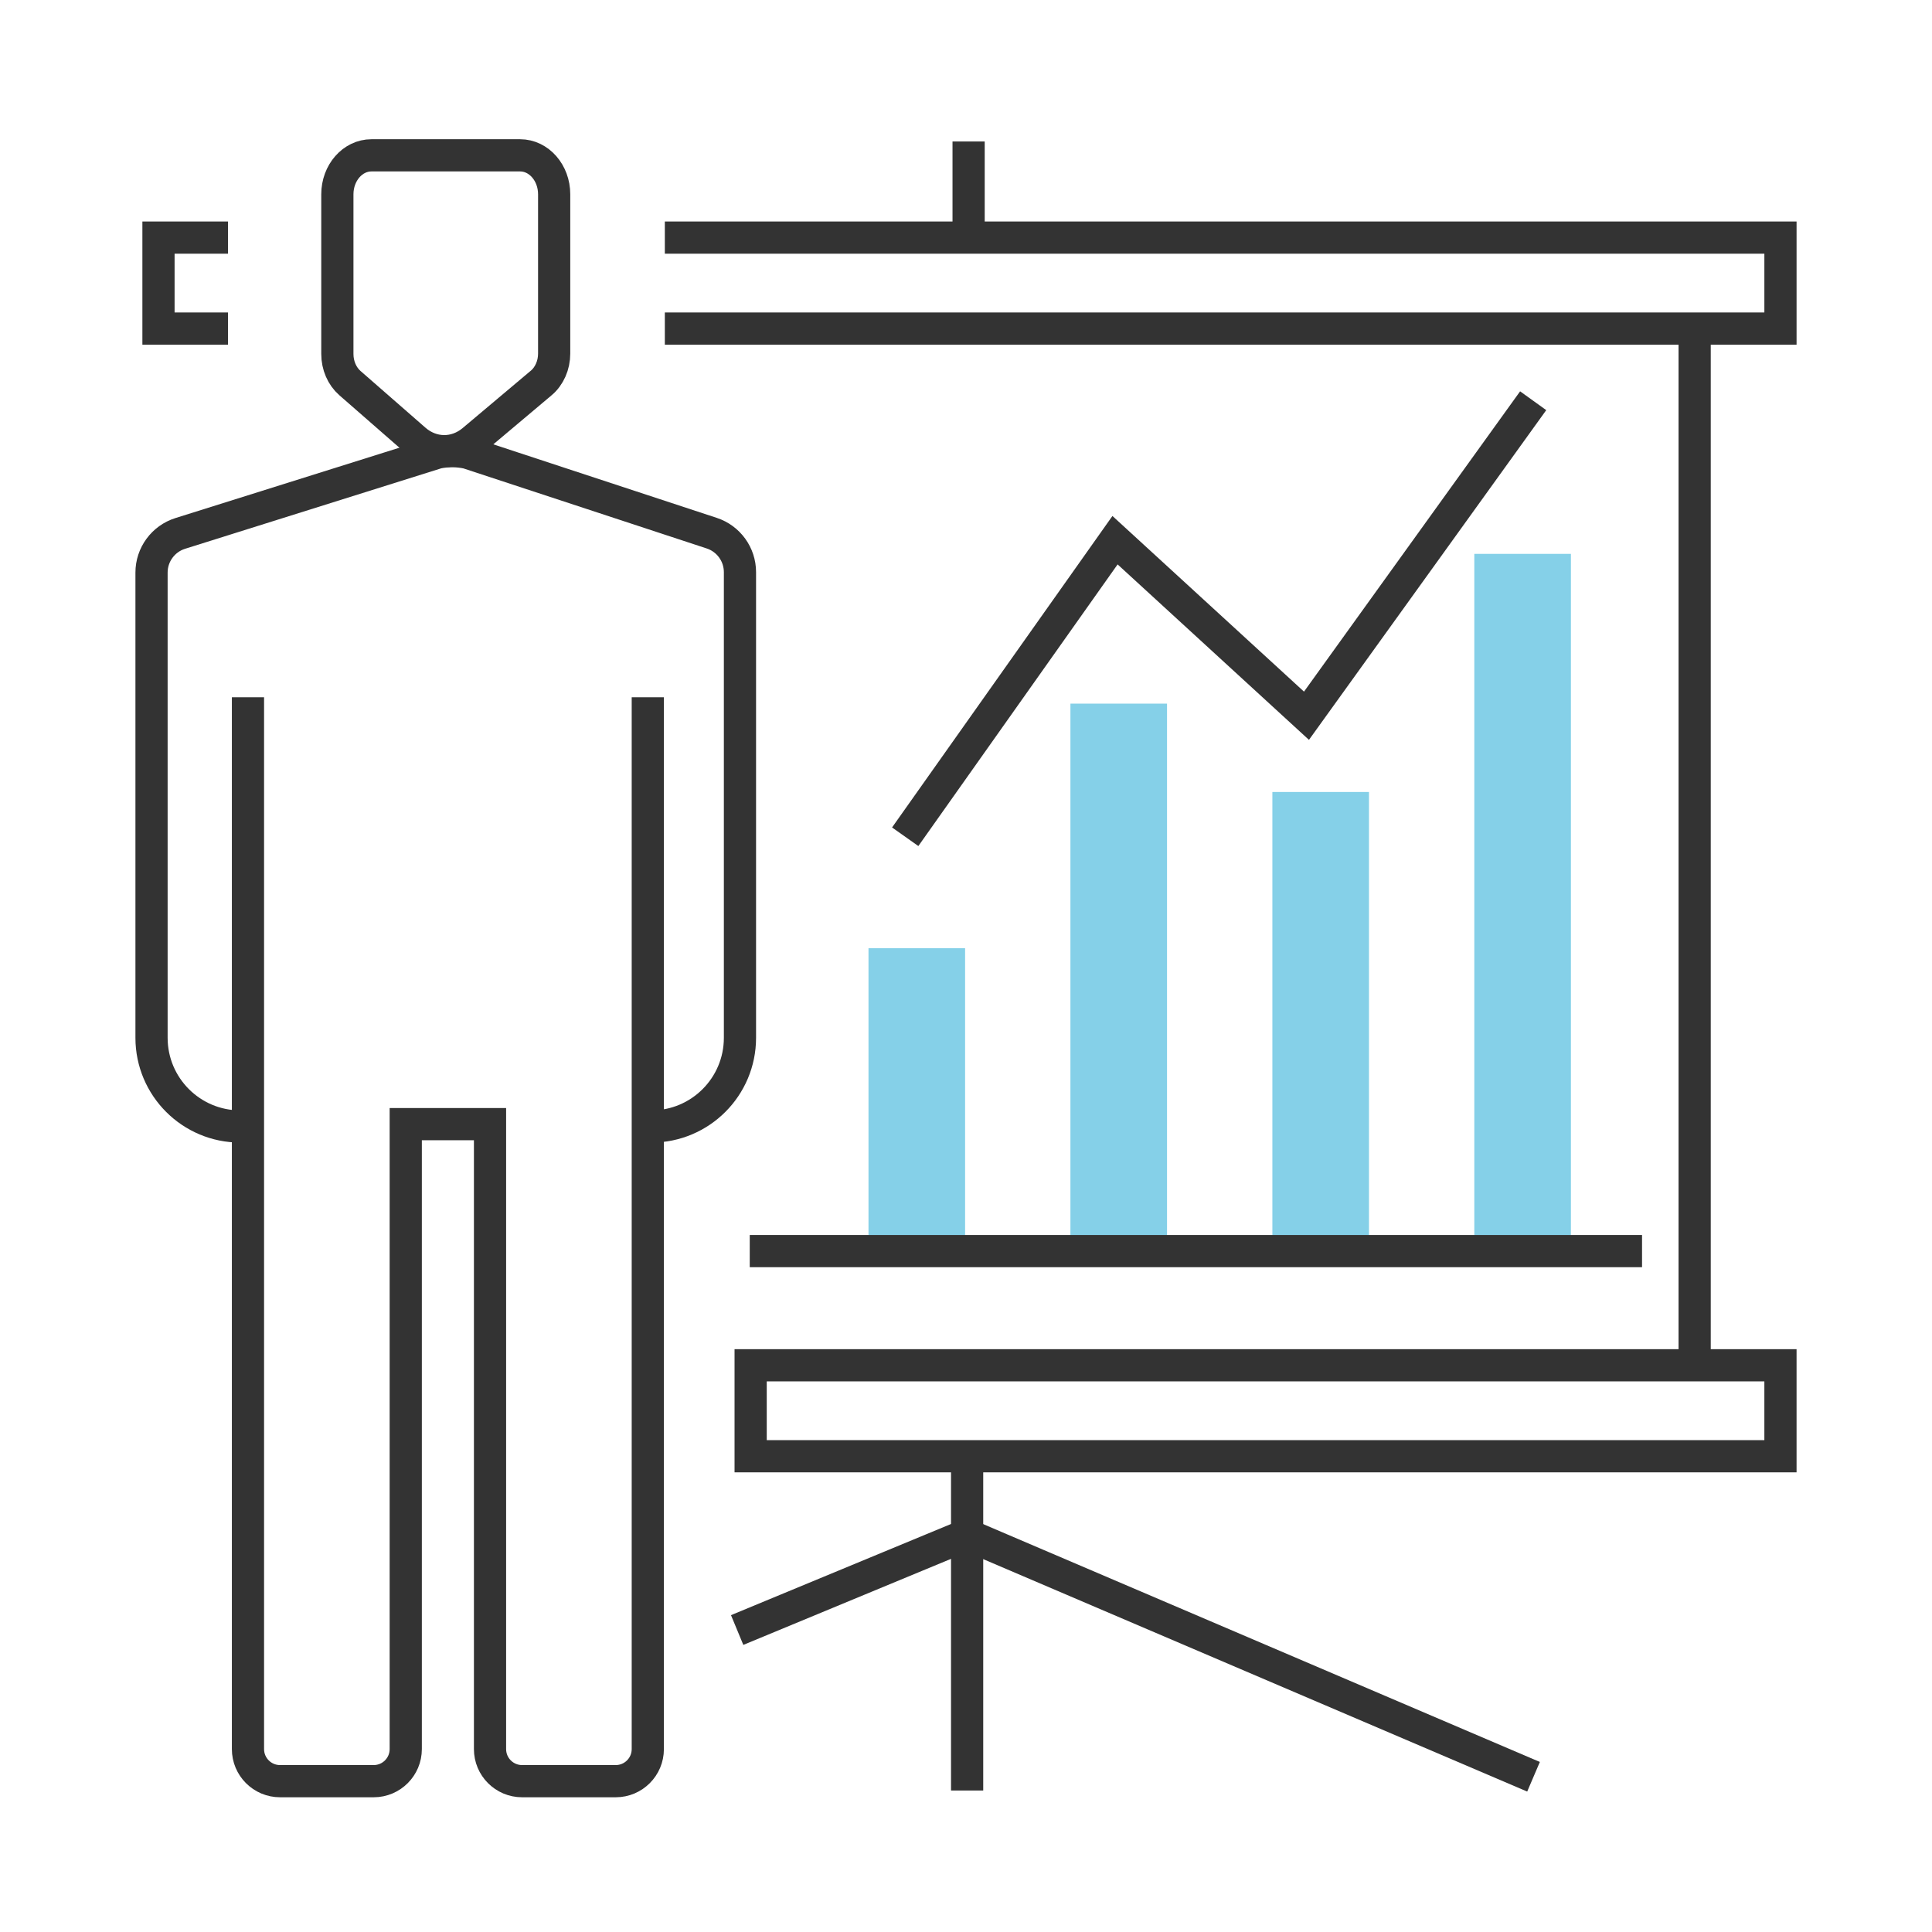
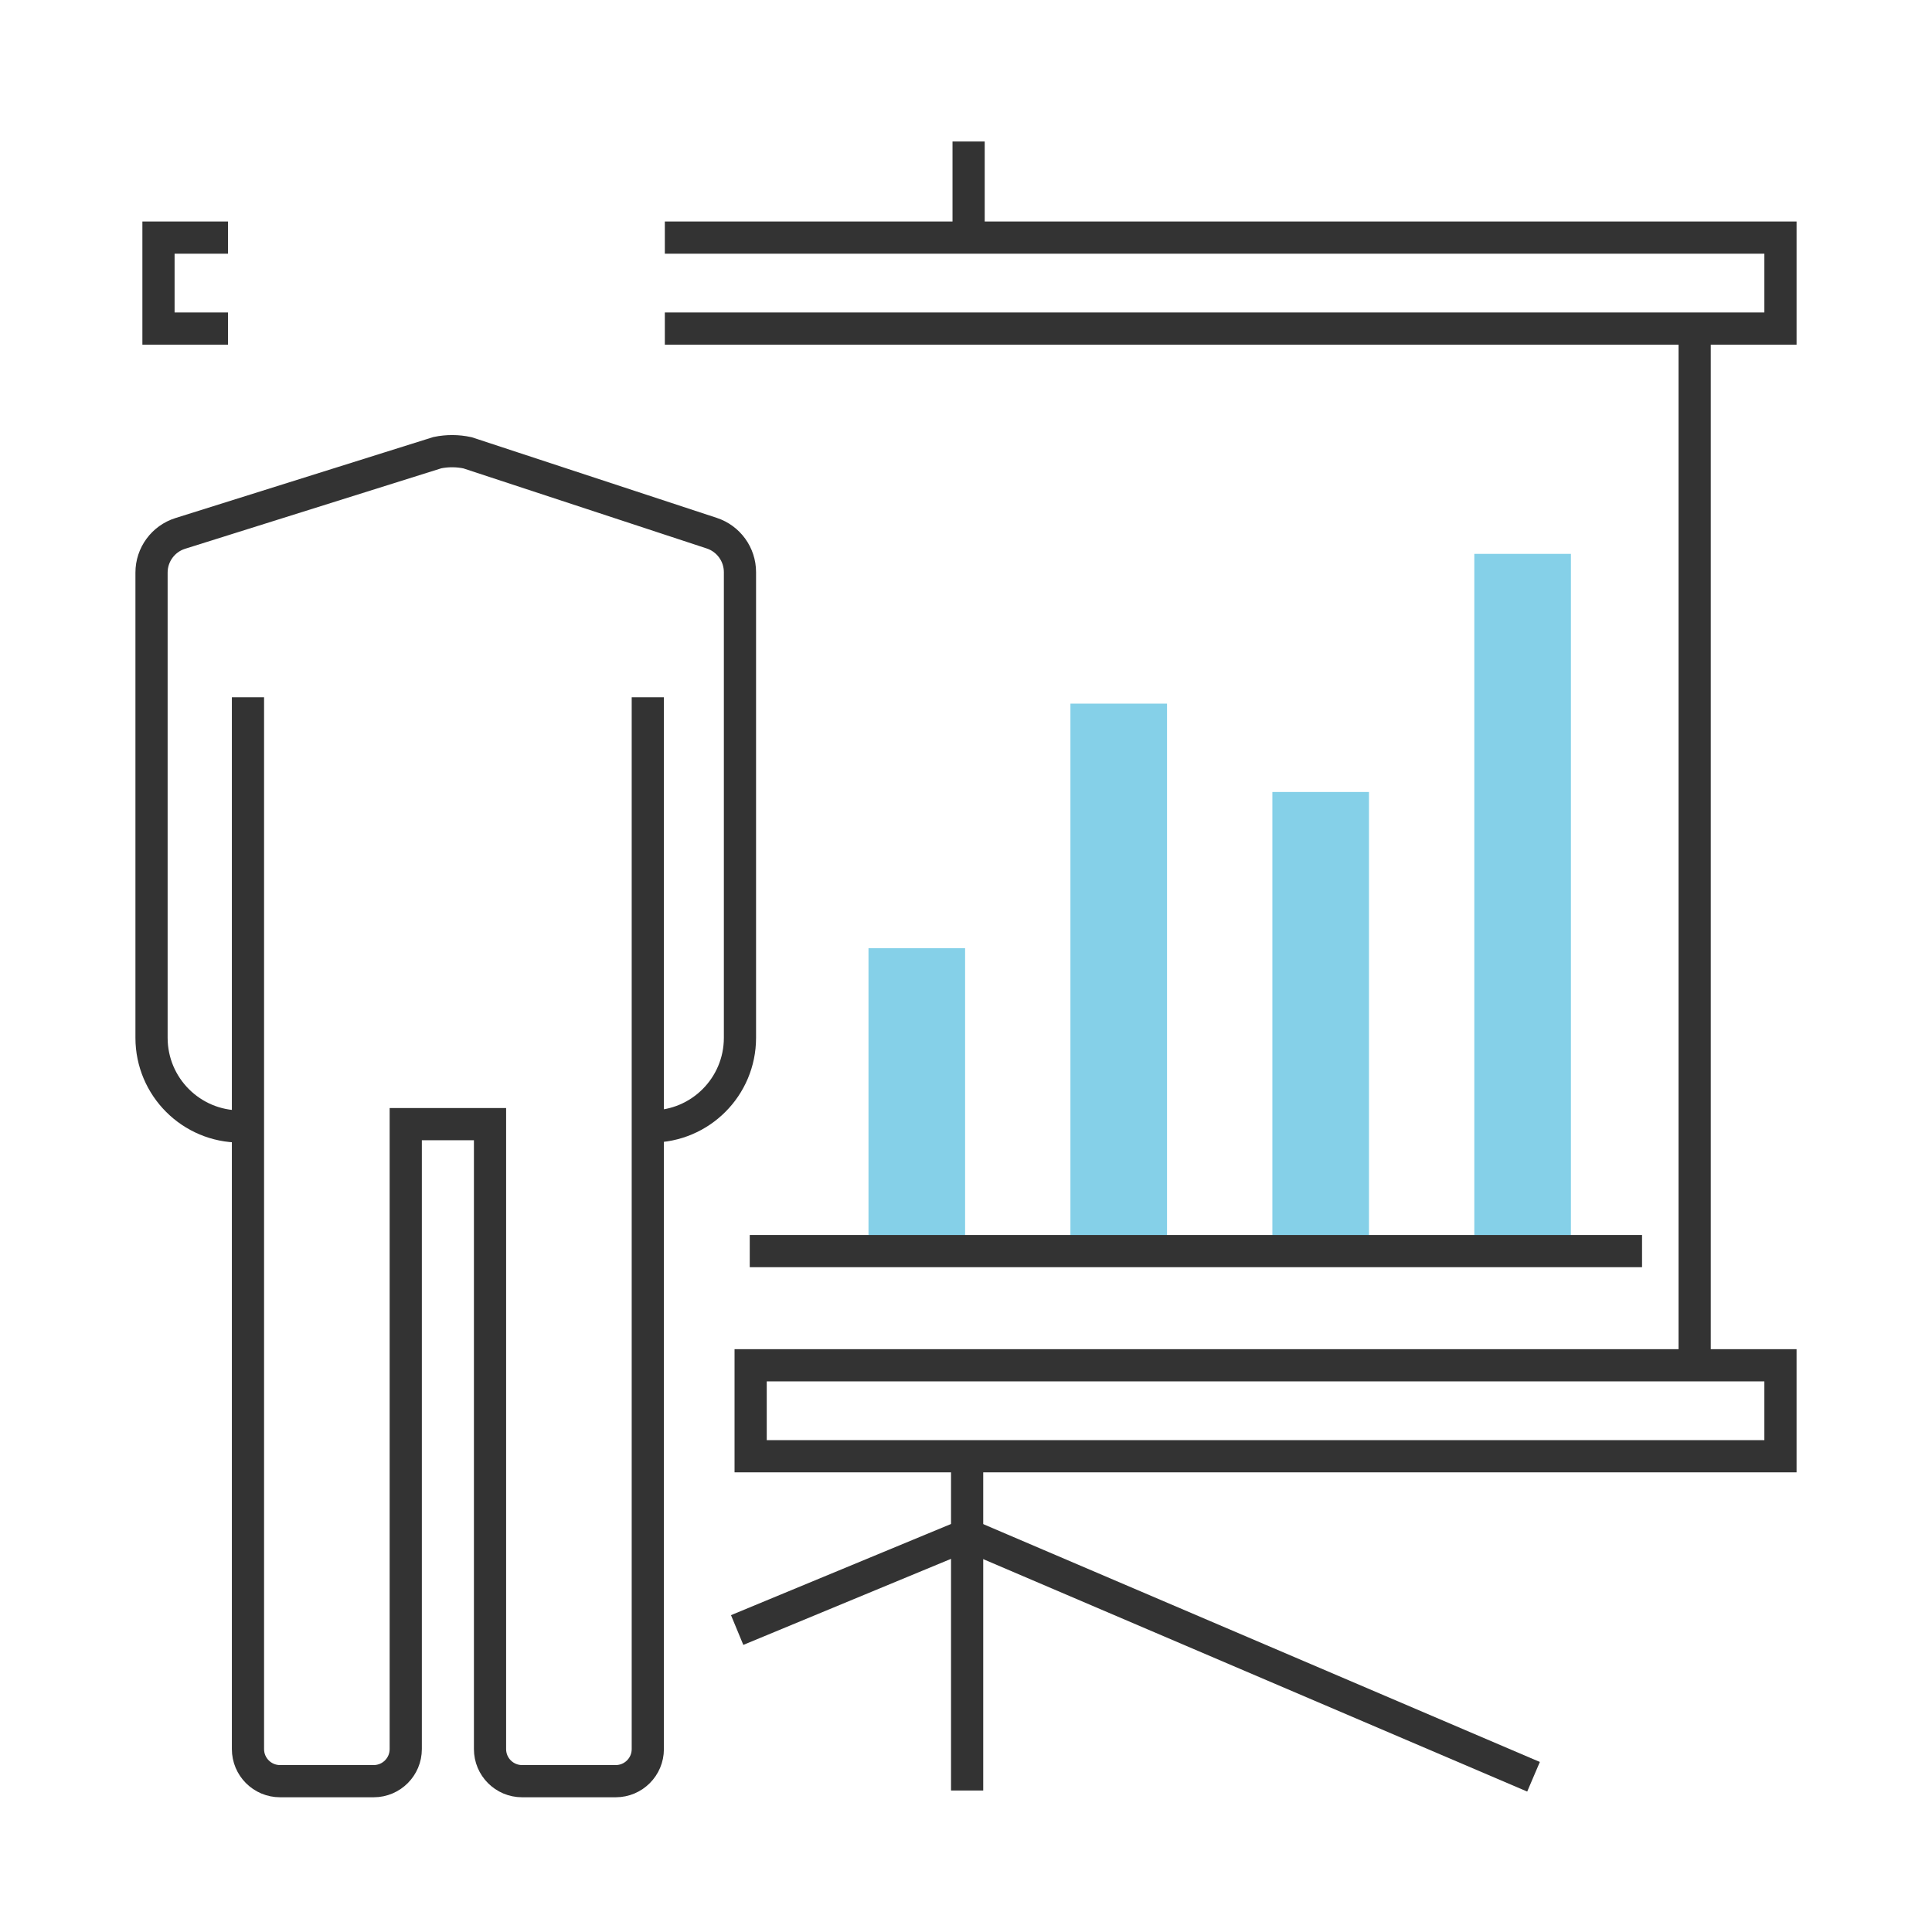
<svg xmlns="http://www.w3.org/2000/svg" viewBox="0 0 60 60">
  <defs>
    <style>.cls-1,.cls-2{fill:none;}.cls-3{fill:#85d0e8;}.cls-2{stroke:#333;stroke-miterlimit:10;}</style>
  </defs>
  <g id="_レイヤー_4">
    <rect class="cls-3" x="45.786" y="17.201" width="3" height="21.654" />
    <rect class="cls-3" x="39.515" y="24.596" width="3" height="14.045" />
    <rect class="cls-3" x="26.972" y="29.447" width="3" height="9.195" />
    <rect class="cls-3" x="33.243" y="21.852" width="3" height="16.79" />
  </g>
  <g id="_レイヤー_2">
-     <path class="cls-2" d="M16.804,11.897l-2.116,1.781c-.538.452-1.272.445-1.803-.018l-2.017-1.762c-.246-.215-.391-.549-.391-.904v-4.96c0-.668.474-1.21,1.059-1.21h4.615c.585,0,1.059.542,1.059,1.21v4.947c0,.362-.15.702-.405.916Z" />
    <path class="cls-2" d="M7.46,34.984c-1.521,0-2.754-1.233-2.754-2.754v-14.449c0-.556.361-1.048.892-1.215l7.984-2.508c.309-.064.629-.062.937.004l7.585,2.496c.522.172.876.66.876,1.21v14.462c0,1.521-1.233,2.754-2.754,2.754" />
    <path class="cls-2" d="M20.118,21.654v32.666c0,.55-.446.996-.996.996h-2.908c-.55,0-.996-.446-.996-.996v-19.409h-2.617v19.409c0,.55-.446.996-.996.996h-2.908c-.55,0-.996-.446-.996-.996V21.654" />
    <rect class="cls-2" x="23.312" y="42.4" width="31.982" height="2.825" />
    <polyline class="cls-2" points="7.081 10.204 4.922 10.204 4.922 7.379 7.081 7.379" />
    <polyline class="cls-2" points="20.647 7.379 55.294 7.379 55.294 10.204 20.647 10.204" />
    <line class="cls-2" x1="30.081" y1="7.326" x2="30.081" y2="4.394" />
    <line class="cls-2" x1="52.629" y1="10.204" x2="52.629" y2="42.187" />
    <line class="cls-2" x1="30.035" y1="45.211" x2="30.035" y2="55.606" />
    <polyline class="cls-2" points="22.893 50.622 30.035 47.663 47.625 55.179" />
-     <polyline class="cls-2" points="47.614 12.445 40.574 22.228 34.628 16.776 28.112 25.986" />
    <line class="cls-2" x1="50.995" y1="38.854" x2="23.284" y2="38.854" />
  </g>
  <g id="_レイヤー_5">
    <rect class="cls-1" width="60" height="60" />
  </g>
</svg>